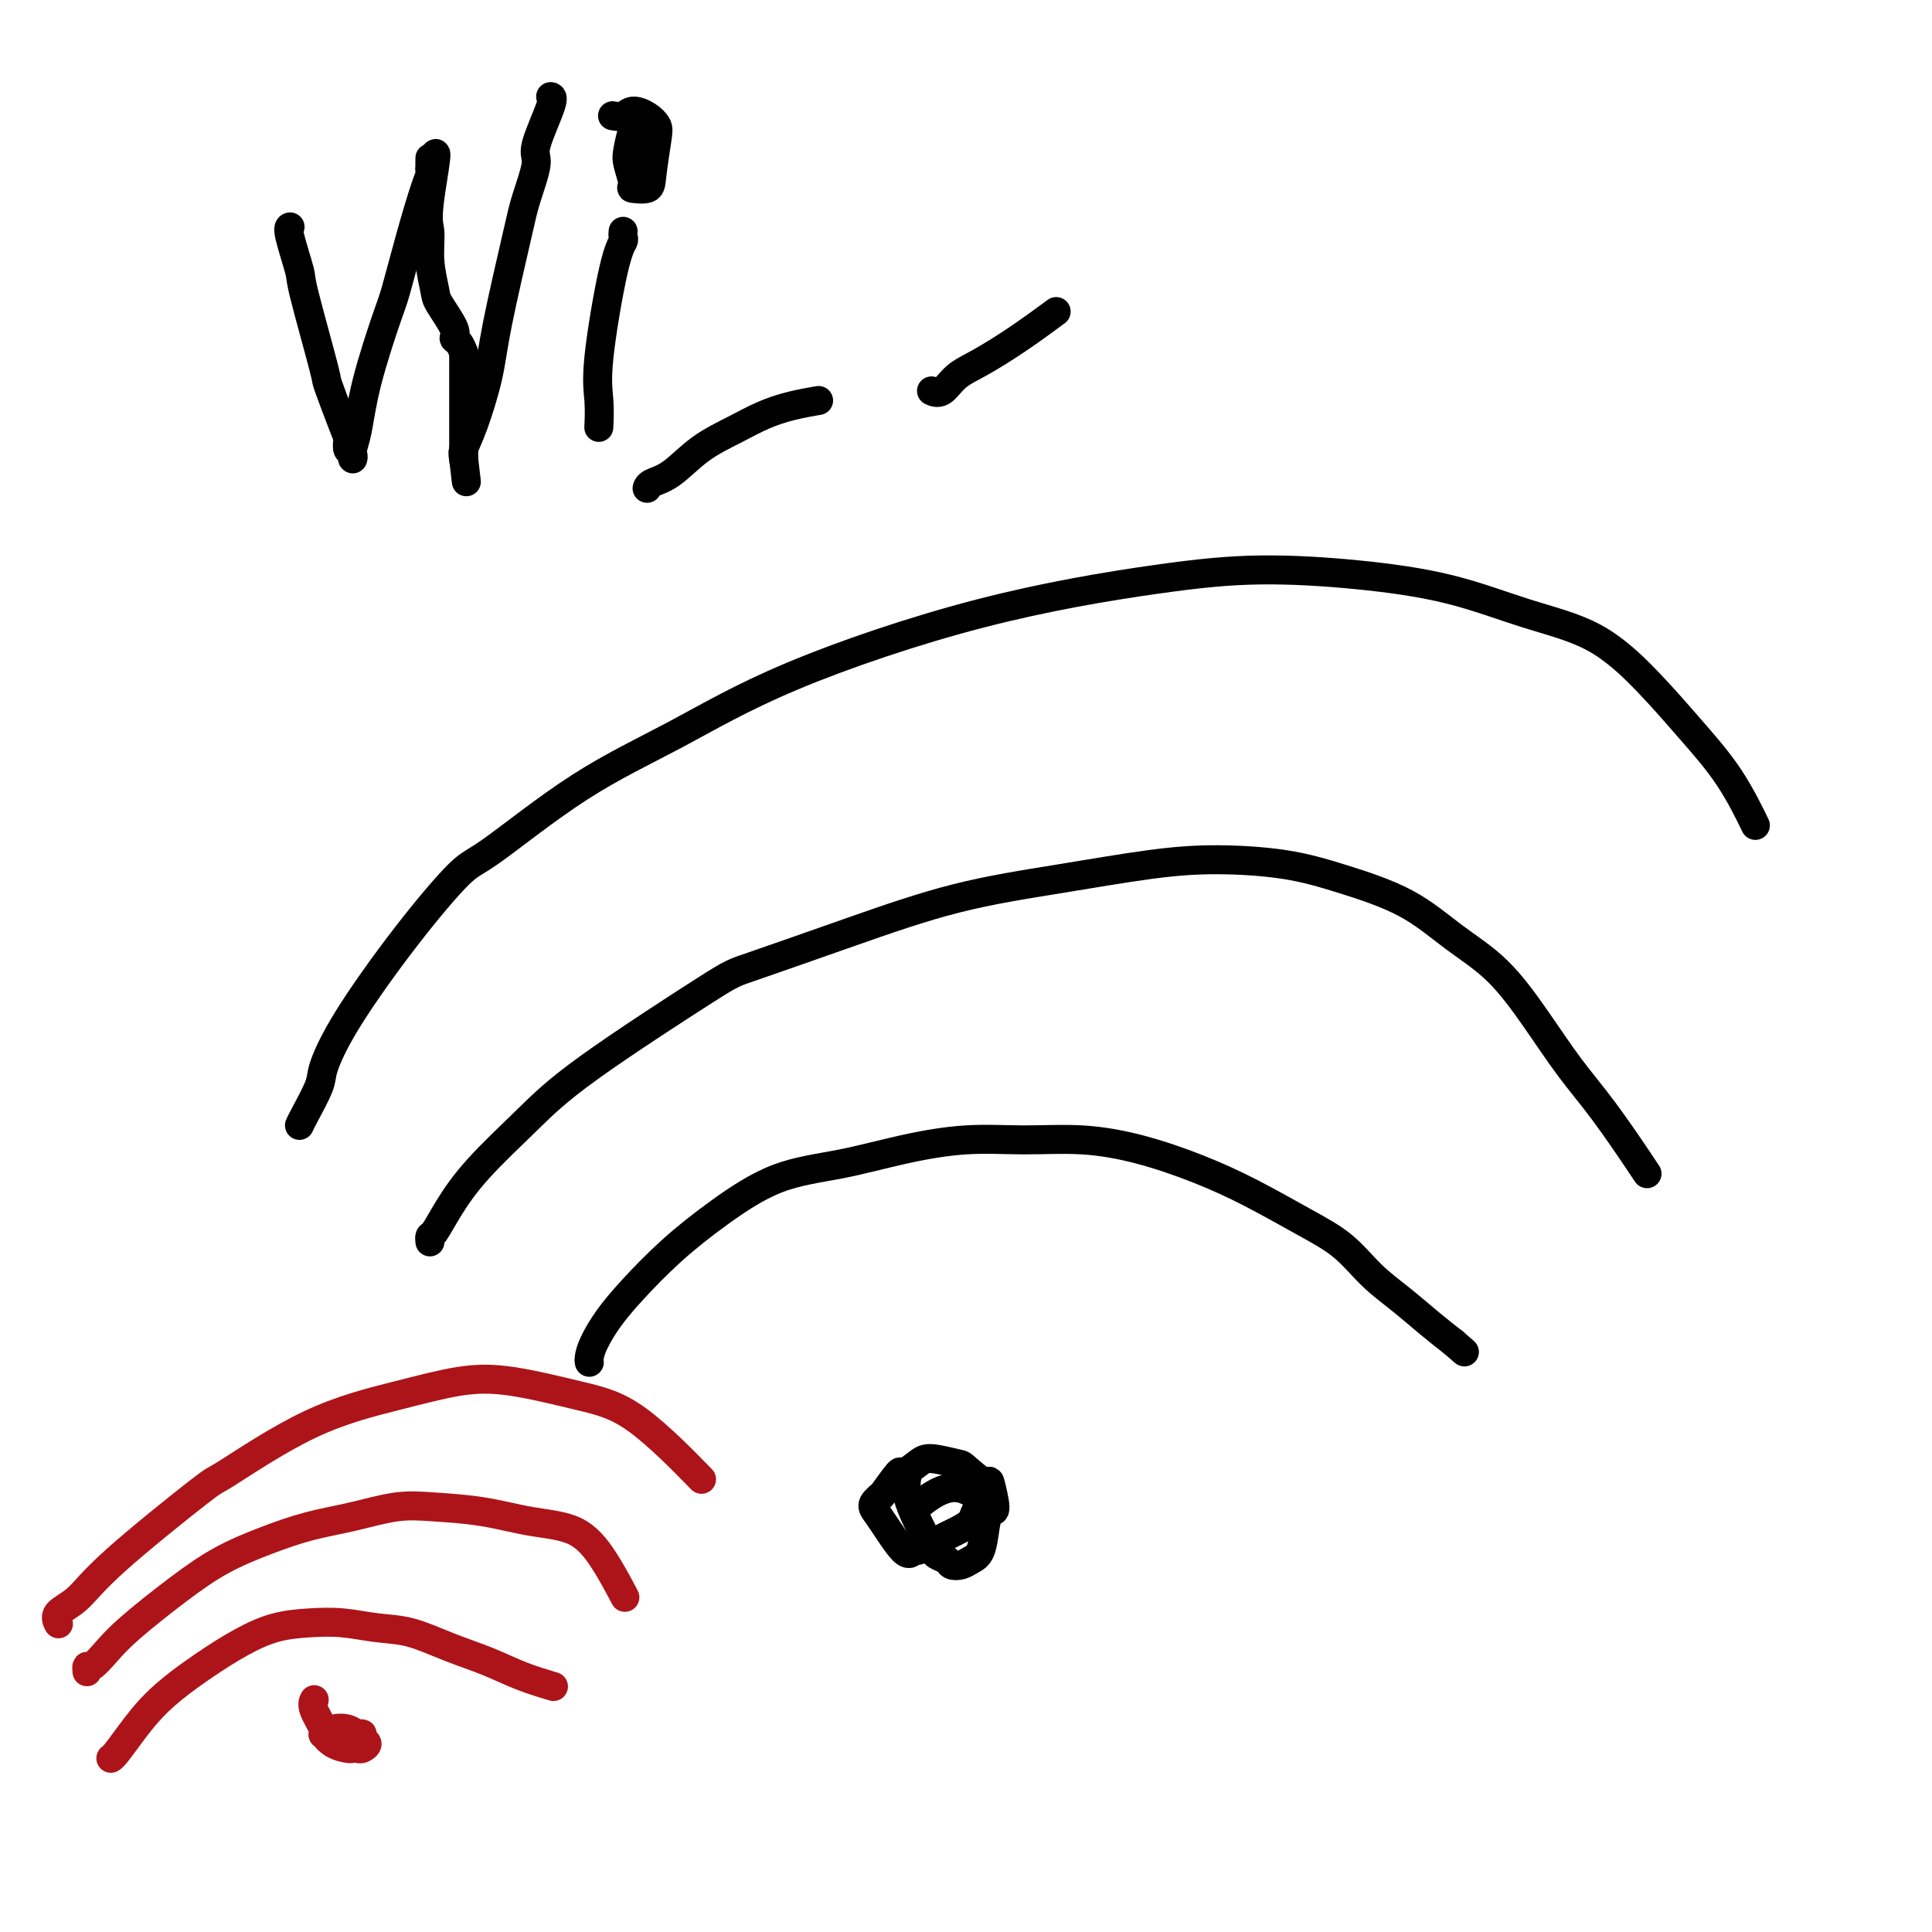
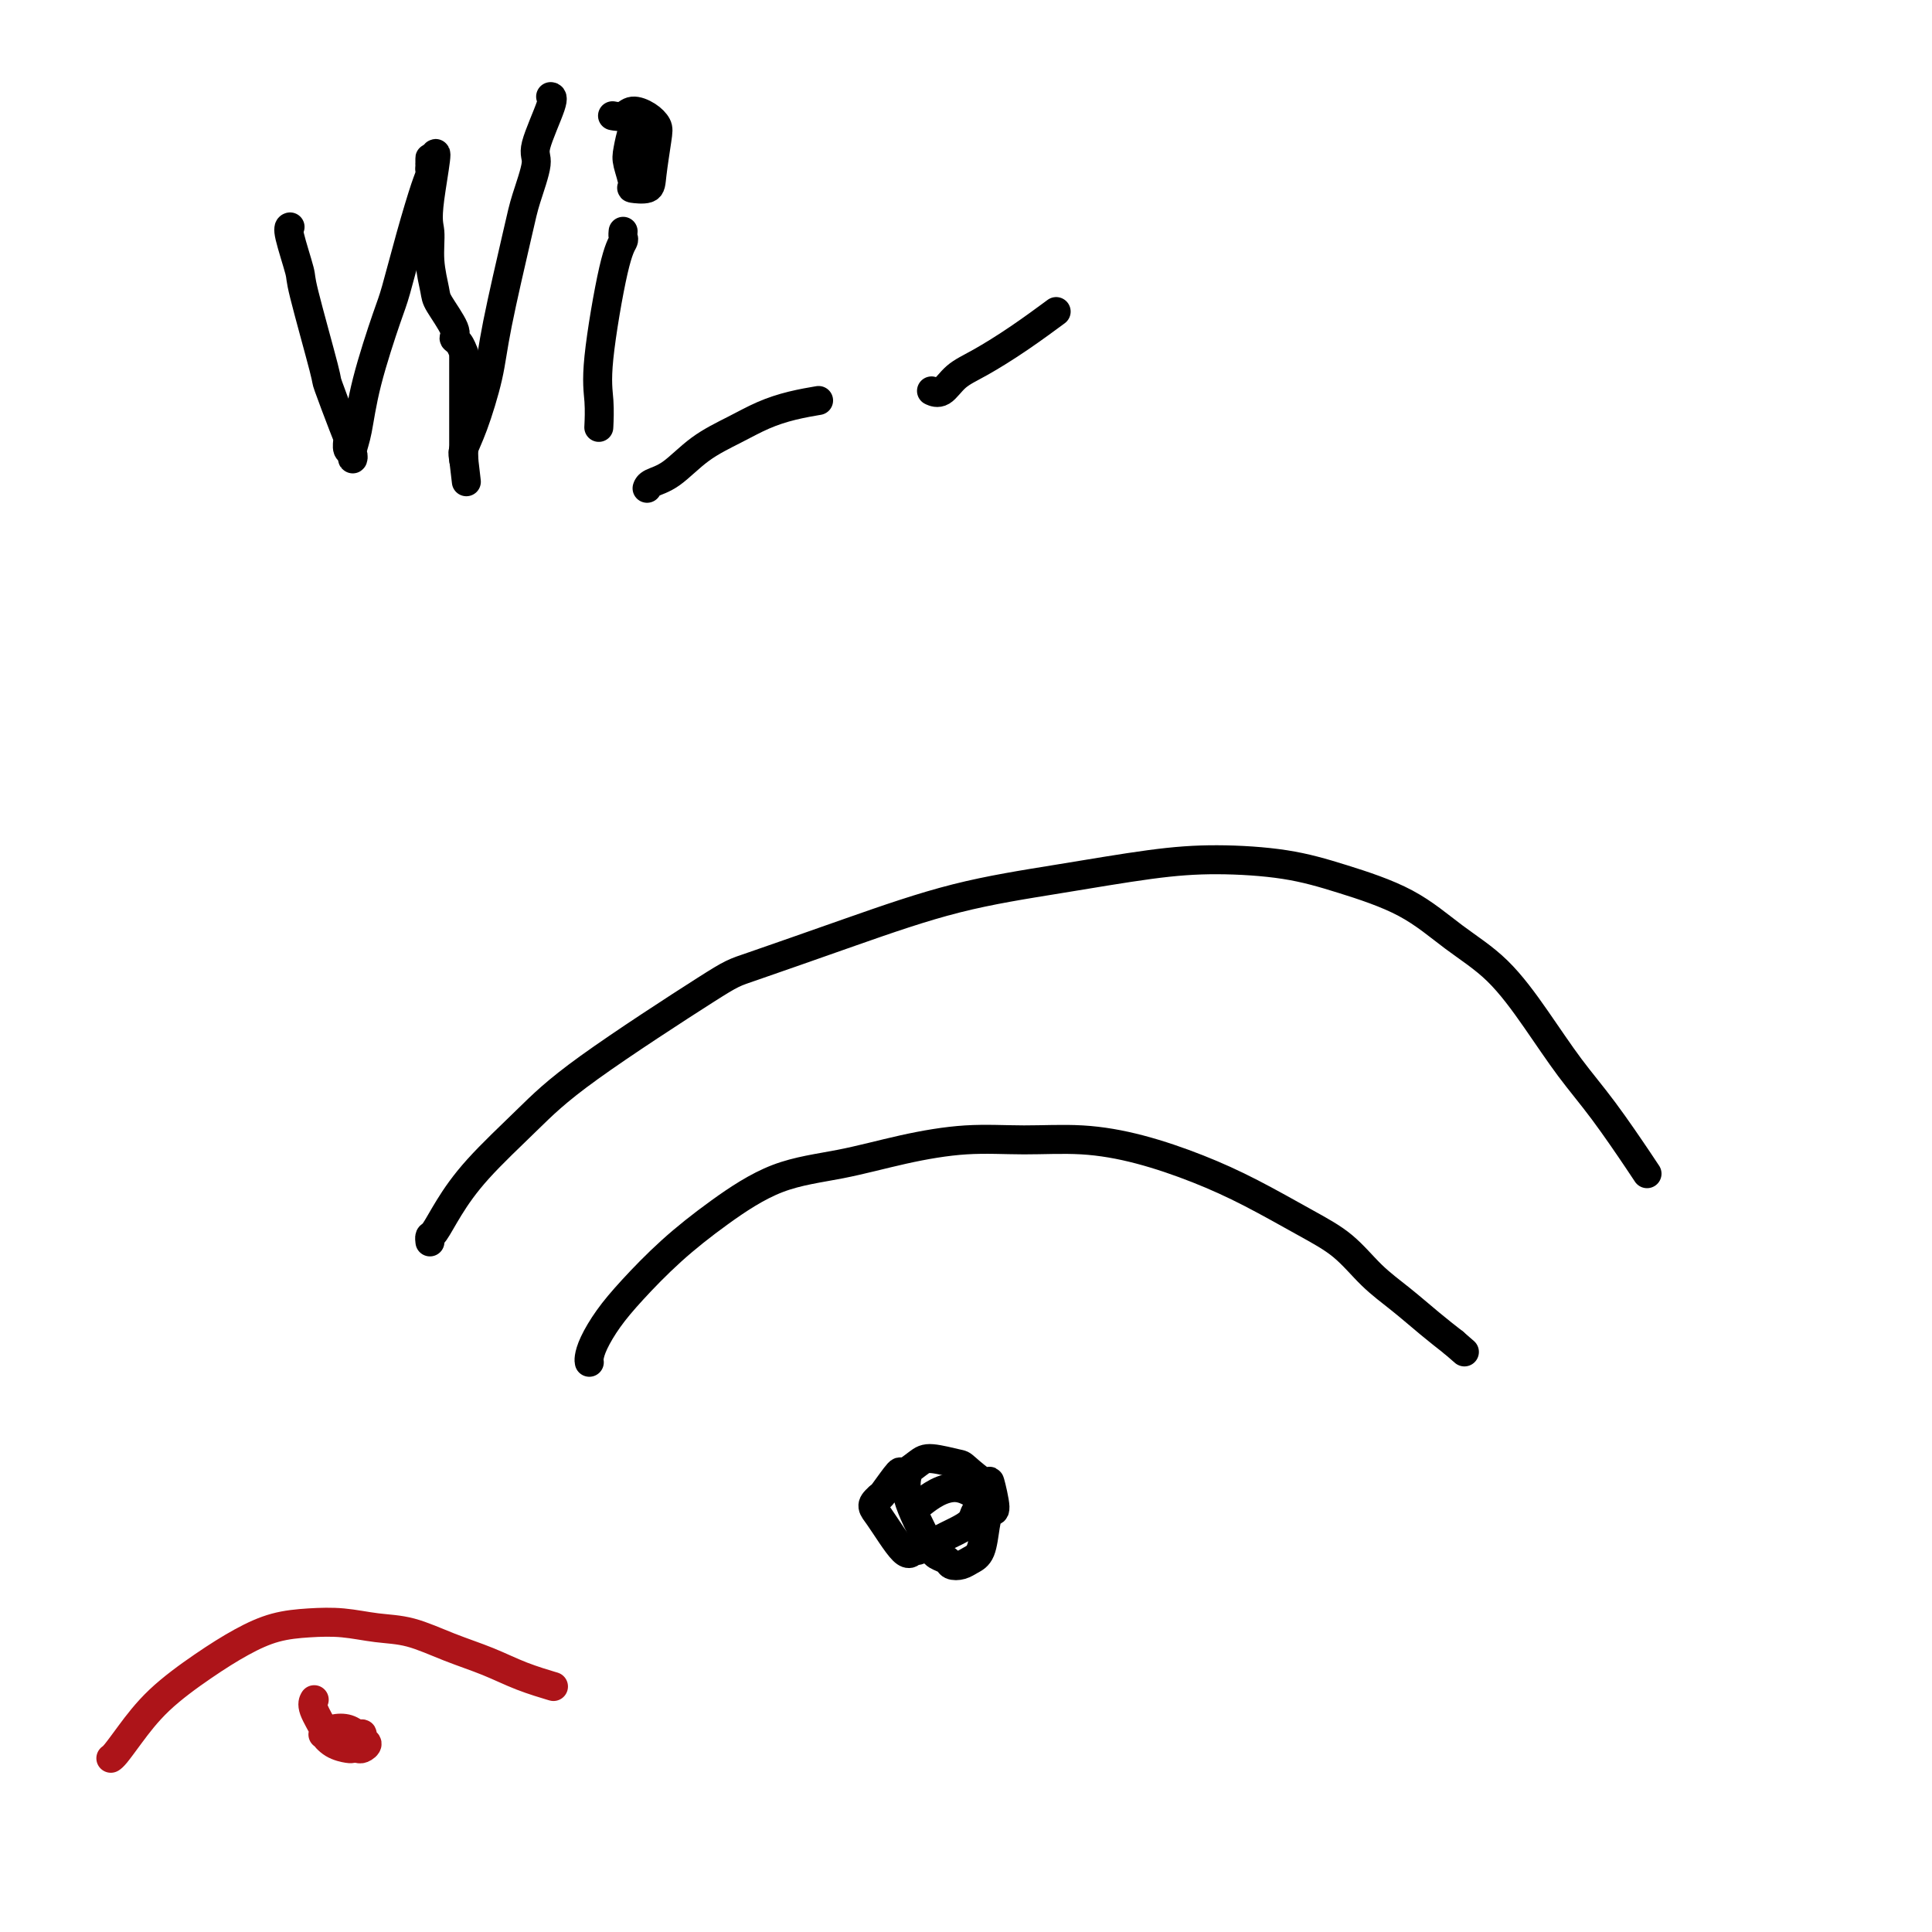
<svg xmlns="http://www.w3.org/2000/svg" viewBox="0 0 400 400" version="1.1">
  <g fill="none" stroke="#000000" stroke-width="6" stroke-linecap="round" stroke-linejoin="round">
    <path d="M188,305c-0.029,0.085 -0.058,0.169 0,0c0.058,-0.169 0.205,-0.593 0,0c-0.205,0.593 -0.760,2.201 0,5c0.760,2.799 2.837,6.789 4,9c1.163,2.211 1.414,2.642 2,3c0.586,0.358 1.509,0.643 2,1c0.491,0.357 0.551,0.788 1,1c0.449,0.212 1.286,0.207 2,0c0.714,-0.207 1.307,-0.614 2,-1c0.693,-0.386 1.488,-0.750 2,-2c0.512,-1.250 0.740,-3.386 1,-5c0.260,-1.614 0.553,-2.706 1,-3c0.447,-0.294 1.049,0.209 1,-1c-0.049,-1.209 -0.748,-4.132 -1,-5c-0.252,-0.868 -0.058,0.319 -1,0c-0.942,-0.319 -3.020,-2.144 -4,-3c-0.980,-0.856 -0.862,-0.745 -2,-1c-1.138,-0.255 -3.531,-0.877 -5,-1c-1.469,-0.123 -2.015,0.254 -3,1c-0.985,0.746 -2.408,1.860 -3,2c-0.592,0.140 -0.352,-0.693 -1,0c-0.648,0.693 -2.185,2.912 -3,4c-0.815,1.088 -0.907,1.044 -1,1" />
    <path d="M182,310c-1.973,1.717 -1.407,2.009 0,4c1.407,1.991 3.653,5.680 5,7c1.347,1.320 1.793,0.271 2,0c0.207,-0.271 0.173,0.236 1,0c0.827,-0.236 2.513,-1.214 4,-2c1.487,-0.786 2.773,-1.380 4,-2c1.227,-0.620 2.394,-1.265 3,-2c0.606,-0.735 0.652,-1.560 1,-2c0.348,-0.440 0.999,-0.494 1,-1c0.001,-0.506 -0.648,-1.463 -1,-2c-0.352,-0.537 -0.406,-0.655 -1,-1c-0.594,-0.345 -1.726,-0.917 -3,-1c-1.274,-0.083 -2.689,0.324 -4,1c-1.311,0.676 -2.517,1.622 -3,2c-0.483,0.378 -0.241,0.189 0,0" />
    <path d="M122,282c-0.000,-0.001 -0.001,-0.002 0,0c0.001,0.002 0.002,0.007 0,0c-0.002,-0.007 -0.007,-0.027 0,0c0.007,0.027 0.025,0.100 0,0c-0.025,-0.100 -0.093,-0.372 0,-1c0.093,-0.628 0.347,-1.610 1,-3c0.653,-1.390 1.705,-3.188 3,-5c1.295,-1.812 2.833,-3.639 5,-6c2.167,-2.361 4.962,-5.255 8,-8c3.038,-2.745 6.321,-5.342 10,-8c3.679,-2.658 7.756,-5.377 12,-7c4.244,-1.623 8.654,-2.149 13,-3c4.346,-0.851 8.628,-2.027 13,-3c4.372,-0.973 8.833,-1.741 13,-2c4.167,-0.259 8.041,-0.007 12,0c3.959,0.007 8.002,-0.232 12,0c3.998,0.232 7.951,0.934 12,2c4.049,1.066 8.195,2.497 12,4c3.805,1.503 7.268,3.079 11,5c3.732,1.921 7.733,4.187 11,6c3.267,1.813 5.801,3.174 8,5c2.199,1.826 4.064,4.118 6,6c1.936,1.882 3.944,3.353 6,5c2.056,1.647 4.159,3.471 6,5c1.841,1.529 3.421,2.765 5,4" />
    <path d="M301,278c3.833,3.333 1.917,1.667 0,0" />
    <path d="M89,257c0.014,0.111 0.029,0.222 0,0c-0.029,-0.222 -0.100,-0.776 0,-1c0.100,-0.224 0.371,-0.117 1,-1c0.629,-0.883 1.615,-2.755 3,-5c1.385,-2.245 3.169,-4.863 6,-8c2.831,-3.137 6.707,-6.794 10,-10c3.293,-3.206 6.001,-5.960 13,-11c6.999,-5.040 18.287,-12.364 24,-16c5.713,-3.636 5.849,-3.583 10,-5c4.151,-1.417 12.315,-4.303 20,-7c7.685,-2.697 14.890,-5.204 22,-7c7.110,-1.796 14.124,-2.880 21,-4c6.876,-1.120 13.613,-2.277 19,-3c5.387,-0.723 9.424,-1.013 14,-1c4.576,0.013 9.691,0.330 14,1c4.309,0.670 7.813,1.694 12,3c4.187,1.306 9.059,2.895 13,5c3.941,2.105 6.953,4.725 10,7c3.047,2.275 6.129,4.206 9,7c2.871,2.794 5.529,6.451 8,10c2.471,3.549 4.753,6.990 7,10c2.247,3.010 4.458,5.590 7,9c2.542,3.410 5.415,7.649 7,10c1.585,2.351 1.881,2.815 2,3c0.119,0.185 0.059,0.093 0,0" />
-     <path d="M62,233c0.093,-0.236 0.186,-0.471 1,-2c0.814,-1.529 2.350,-4.350 3,-6c0.650,-1.650 0.414,-2.127 1,-4c0.586,-1.873 1.995,-5.141 5,-10c3.005,-4.859 7.606,-11.309 12,-17c4.394,-5.691 8.581,-10.623 11,-13c2.419,-2.377 3.071,-2.199 7,-5c3.929,-2.801 11.137,-8.581 18,-13c6.863,-4.419 13.382,-7.475 20,-11c6.618,-3.525 13.335,-7.517 24,-12c10.665,-4.483 25.280,-9.457 39,-13c13.720,-3.543 26.547,-5.655 36,-7c9.453,-1.345 15.532,-1.921 22,-2c6.468,-0.079 13.325,0.341 20,1c6.675,0.659 13.167,1.558 19,3c5.833,1.442 11.006,3.427 16,5c4.994,1.573 9.808,2.735 14,5c4.192,2.265 7.761,5.635 11,9c3.239,3.365 6.146,6.727 9,10c2.854,3.273 5.653,6.458 8,10c2.347,3.542 4.242,7.441 5,9c0.758,1.559 0.379,0.780 0,0" />
    <path d="M60,47c-0.016,0.006 -0.033,0.012 0,0c0.033,-0.012 0.115,-0.044 0,0c-0.115,0.044 -0.426,0.162 0,2c0.426,1.838 1.588,5.396 2,7c0.412,1.604 0.072,1.255 1,5c0.928,3.745 3.123,11.585 4,15c0.877,3.415 0.435,2.406 1,4c0.565,1.594 2.138,5.791 3,8c0.862,2.209 1.015,2.429 1,3c-0.015,0.571 -0.197,1.493 0,2c0.197,0.507 0.775,0.597 1,1c0.225,0.403 0.098,1.118 0,1c-0.098,-0.118 -0.168,-1.068 0,-2c0.168,-0.932 0.576,-1.847 1,-4c0.424,-2.153 0.866,-5.543 2,-10c1.134,-4.457 2.959,-9.981 4,-13c1.041,-3.019 1.298,-3.535 2,-6c0.702,-2.465 1.848,-6.880 3,-11c1.152,-4.120 2.309,-7.944 3,-10c0.691,-2.056 0.917,-2.342 1,-3c0.083,-0.658 0.022,-1.687 0,-2c-0.022,-0.313 -0.006,0.091 0,0c0.006,-0.091 0.002,-0.678 0,-1c-0.002,-0.322 -0.000,-0.378 0,0c0.000,0.378 0.000,1.189 0,2" />
    <path d="M89,35c2.471,-8.120 0.649,1.081 0,6c-0.649,4.919 -0.124,5.555 0,7c0.124,1.445 -0.153,3.697 0,6c0.153,2.303 0.737,4.657 1,6c0.263,1.343 0.204,1.674 1,3c0.796,1.326 2.448,3.647 3,5c0.552,1.353 0.004,1.738 0,2c-0.004,0.262 0.535,0.402 1,1c0.465,0.598 0.857,1.654 1,2c0.143,0.346 0.038,-0.018 0,0c-0.038,0.018 -0.010,0.417 0,1c0.010,0.583 0.003,1.349 0,2c-0.003,0.651 -0.001,1.186 0,2c0.001,0.814 0.000,1.906 0,3c-0.000,1.094 -0.000,2.191 0,3c0.000,0.809 0.000,1.330 0,2c-0.000,0.670 -0.000,1.489 0,2c0.000,0.511 0.000,0.716 0,1c-0.000,0.284 -0.000,0.649 0,1c0.000,0.351 0.000,0.690 0,1c-0.000,0.310 -0.000,0.591 0,1c0.000,0.409 0.000,0.945 0,1c-0.000,0.055 -0.000,-0.370 0,0c0.000,0.370 0.000,1.534 0,2c-0.000,0.466 -0.000,0.233 0,0" />
    <path d="M96,95c1.084,9.287 0.295,2.506 0,0c-0.295,-2.506 -0.097,-0.737 0,0c0.097,0.737 0.093,0.443 0,0c-0.093,-0.443 -0.274,-1.034 0,-2c0.274,-0.966 1.003,-2.306 2,-5c0.997,-2.694 2.261,-6.743 3,-10c0.739,-3.257 0.951,-5.724 2,-11c1.049,-5.276 2.933,-13.361 4,-18c1.067,-4.639 1.315,-5.831 2,-8c0.685,-2.169 1.805,-5.313 2,-7c0.195,-1.687 -0.535,-1.916 0,-4c0.535,-2.084 2.336,-6.023 3,-8c0.664,-1.977 0.190,-1.994 0,-2c-0.190,-0.006 -0.095,-0.003 0,0" />
    <path d="M129,48c0.010,-0.097 0.019,-0.194 0,0c-0.019,0.194 -0.068,0.679 0,1c0.068,0.321 0.253,0.479 0,1c-0.253,0.521 -0.943,1.405 -2,6c-1.057,4.595 -2.479,12.902 -3,18c-0.521,5.098 -0.140,6.988 0,9c0.140,2.012 0.040,4.146 0,5c-0.040,0.854 -0.020,0.427 0,0" />
-     <path d="M132,27c0.000,0.000 0.000,0.000 0,0c0.000,0.000 0.000,0.000 0,0c0.000,-0.000 0.000,0.000 0,0" />
+     <path d="M132,27c0.000,0.000 0.000,0.000 0,0c0.000,0.000 0.000,0.000 0,0" />
    <path d="M132,26c0.086,-0.008 0.171,-0.016 0,0c-0.171,0.016 -0.599,0.057 -1,1c-0.401,0.943 -0.776,2.790 -1,4c-0.224,1.210 -0.295,1.783 0,3c0.295,1.217 0.958,3.076 1,4c0.042,0.924 -0.537,0.911 0,1c0.537,0.089 2.192,0.280 3,0c0.808,-0.280 0.771,-1.033 1,-3c0.229,-1.967 0.725,-5.150 1,-7c0.275,-1.850 0.329,-2.366 0,-3c-0.329,-0.634 -1.041,-1.385 -2,-2c-0.959,-0.615 -2.164,-1.093 -3,-1c-0.836,0.093 -1.302,0.756 -2,1c-0.698,0.244 -1.628,0.070 -2,0c-0.372,-0.070 -0.186,-0.035 0,0" />
    <path d="M134,101c-0.028,0.086 -0.056,0.172 0,0c0.056,-0.172 0.197,-0.602 1,-1c0.803,-0.398 2.267,-0.765 4,-2c1.733,-1.235 3.733,-3.340 6,-5c2.267,-1.660 4.801,-2.876 7,-4c2.199,-1.124 4.064,-2.157 6,-3c1.936,-0.843 3.944,-1.496 6,-2c2.056,-0.504 4.159,-0.858 5,-1c0.841,-0.142 0.421,-0.071 0,0" />
    <path d="M193,81c-0.012,-0.005 -0.023,-0.011 0,0c0.023,0.011 0.082,0.038 0,0c-0.082,-0.038 -0.304,-0.139 0,0c0.304,0.139 1.133,0.520 2,0c0.867,-0.520 1.771,-1.940 3,-3c1.229,-1.060 2.783,-1.758 5,-3c2.217,-1.242 5.097,-3.027 8,-5c2.903,-1.973 5.829,-4.135 7,-5c1.171,-0.865 0.585,-0.432 0,0" />
  </g>
  <g fill="none" stroke="#AD1419" stroke-width="6" stroke-linecap="round" stroke-linejoin="round">
    <path d="M65,352c-0.017,0.029 -0.034,0.059 0,0c0.034,-0.059 0.119,-0.205 0,0c-0.119,0.205 -0.442,0.763 0,2c0.442,1.237 1.648,3.155 2,4c0.352,0.845 -0.151,0.619 0,1c0.151,0.381 0.957,1.371 2,2c1.043,0.629 2.323,0.898 3,1c0.677,0.102 0.752,0.039 1,0c0.248,-0.039 0.670,-0.053 1,0c0.330,0.053 0.569,0.173 1,0c0.431,-0.173 1.053,-0.638 1,-1c-0.053,-0.362 -0.780,-0.620 -1,-1c-0.220,-0.380 0.067,-0.883 0,-1c-0.067,-0.117 -0.487,0.151 -1,0c-0.513,-0.151 -1.118,-0.720 -2,-1c-0.882,-0.280 -2.041,-0.271 -3,0c-0.959,0.271 -1.720,0.804 -2,1c-0.280,0.196 -0.080,0.056 0,0c0.080,-0.056 0.040,-0.028 0,0" />
    <path d="M23,364c0.015,-0.010 0.030,-0.019 0,0c-0.030,0.019 -0.104,0.068 0,0c0.104,-0.068 0.385,-0.251 1,-1c0.615,-0.749 1.565,-2.064 3,-4c1.435,-1.936 3.354,-4.494 6,-7c2.646,-2.506 6.018,-4.960 9,-7c2.982,-2.040 5.573,-3.668 8,-5c2.427,-1.332 4.691,-2.370 7,-3c2.309,-0.630 4.663,-0.854 7,-1c2.337,-0.146 4.657,-0.216 7,0c2.343,0.216 4.707,0.719 7,1c2.293,0.281 4.514,0.342 7,1c2.486,0.658 5.238,1.914 8,3c2.762,1.086 5.534,2.002 8,3c2.466,0.998 4.625,2.076 7,3c2.375,0.924 4.964,1.692 6,2c1.036,0.308 0.518,0.154 0,0" />
-     <path d="M18,346c-0.003,-0.035 -0.006,-0.070 0,0c0.006,0.070 0.023,0.245 0,0c-0.023,-0.245 -0.084,-0.910 0,-1c0.084,-0.090 0.315,0.395 1,0c0.685,-0.395 1.825,-1.670 3,-3c1.175,-1.330 2.387,-2.716 5,-5c2.613,-2.284 6.628,-5.465 10,-8c3.372,-2.535 6.101,-4.424 9,-6c2.899,-1.576 5.968,-2.840 9,-4c3.032,-1.160 6.025,-2.218 9,-3c2.975,-0.782 5.930,-1.289 9,-2c3.070,-0.711 6.256,-1.627 9,-2c2.744,-0.373 5.048,-0.203 8,0c2.952,0.203 6.553,0.441 10,1c3.447,0.559 6.738,1.440 10,2c3.262,0.560 6.493,0.800 9,2c2.507,1.200 4.290,3.362 6,6c1.710,2.638 3.346,5.754 4,7c0.654,1.246 0.327,0.623 0,0" />
-     <path d="M12,336c0.092,0.171 0.184,0.342 0,0c-0.184,-0.342 -0.643,-1.197 0,-2c0.643,-0.803 2.389,-1.554 4,-3c1.611,-1.446 3.086,-3.587 8,-8c4.914,-4.413 13.266,-11.098 17,-14c3.734,-2.902 2.851,-2.020 6,-4c3.149,-1.980 10.330,-6.823 17,-10c6.670,-3.177 12.828,-4.690 18,-6c5.172,-1.310 9.356,-2.419 13,-3c3.644,-0.581 6.747,-0.634 11,0c4.253,0.634 9.655,1.953 14,3c4.345,1.047 7.631,1.820 12,5c4.369,3.180 9.820,8.766 12,11c2.180,2.234 1.090,1.117 0,0" />
  </g>
</svg>